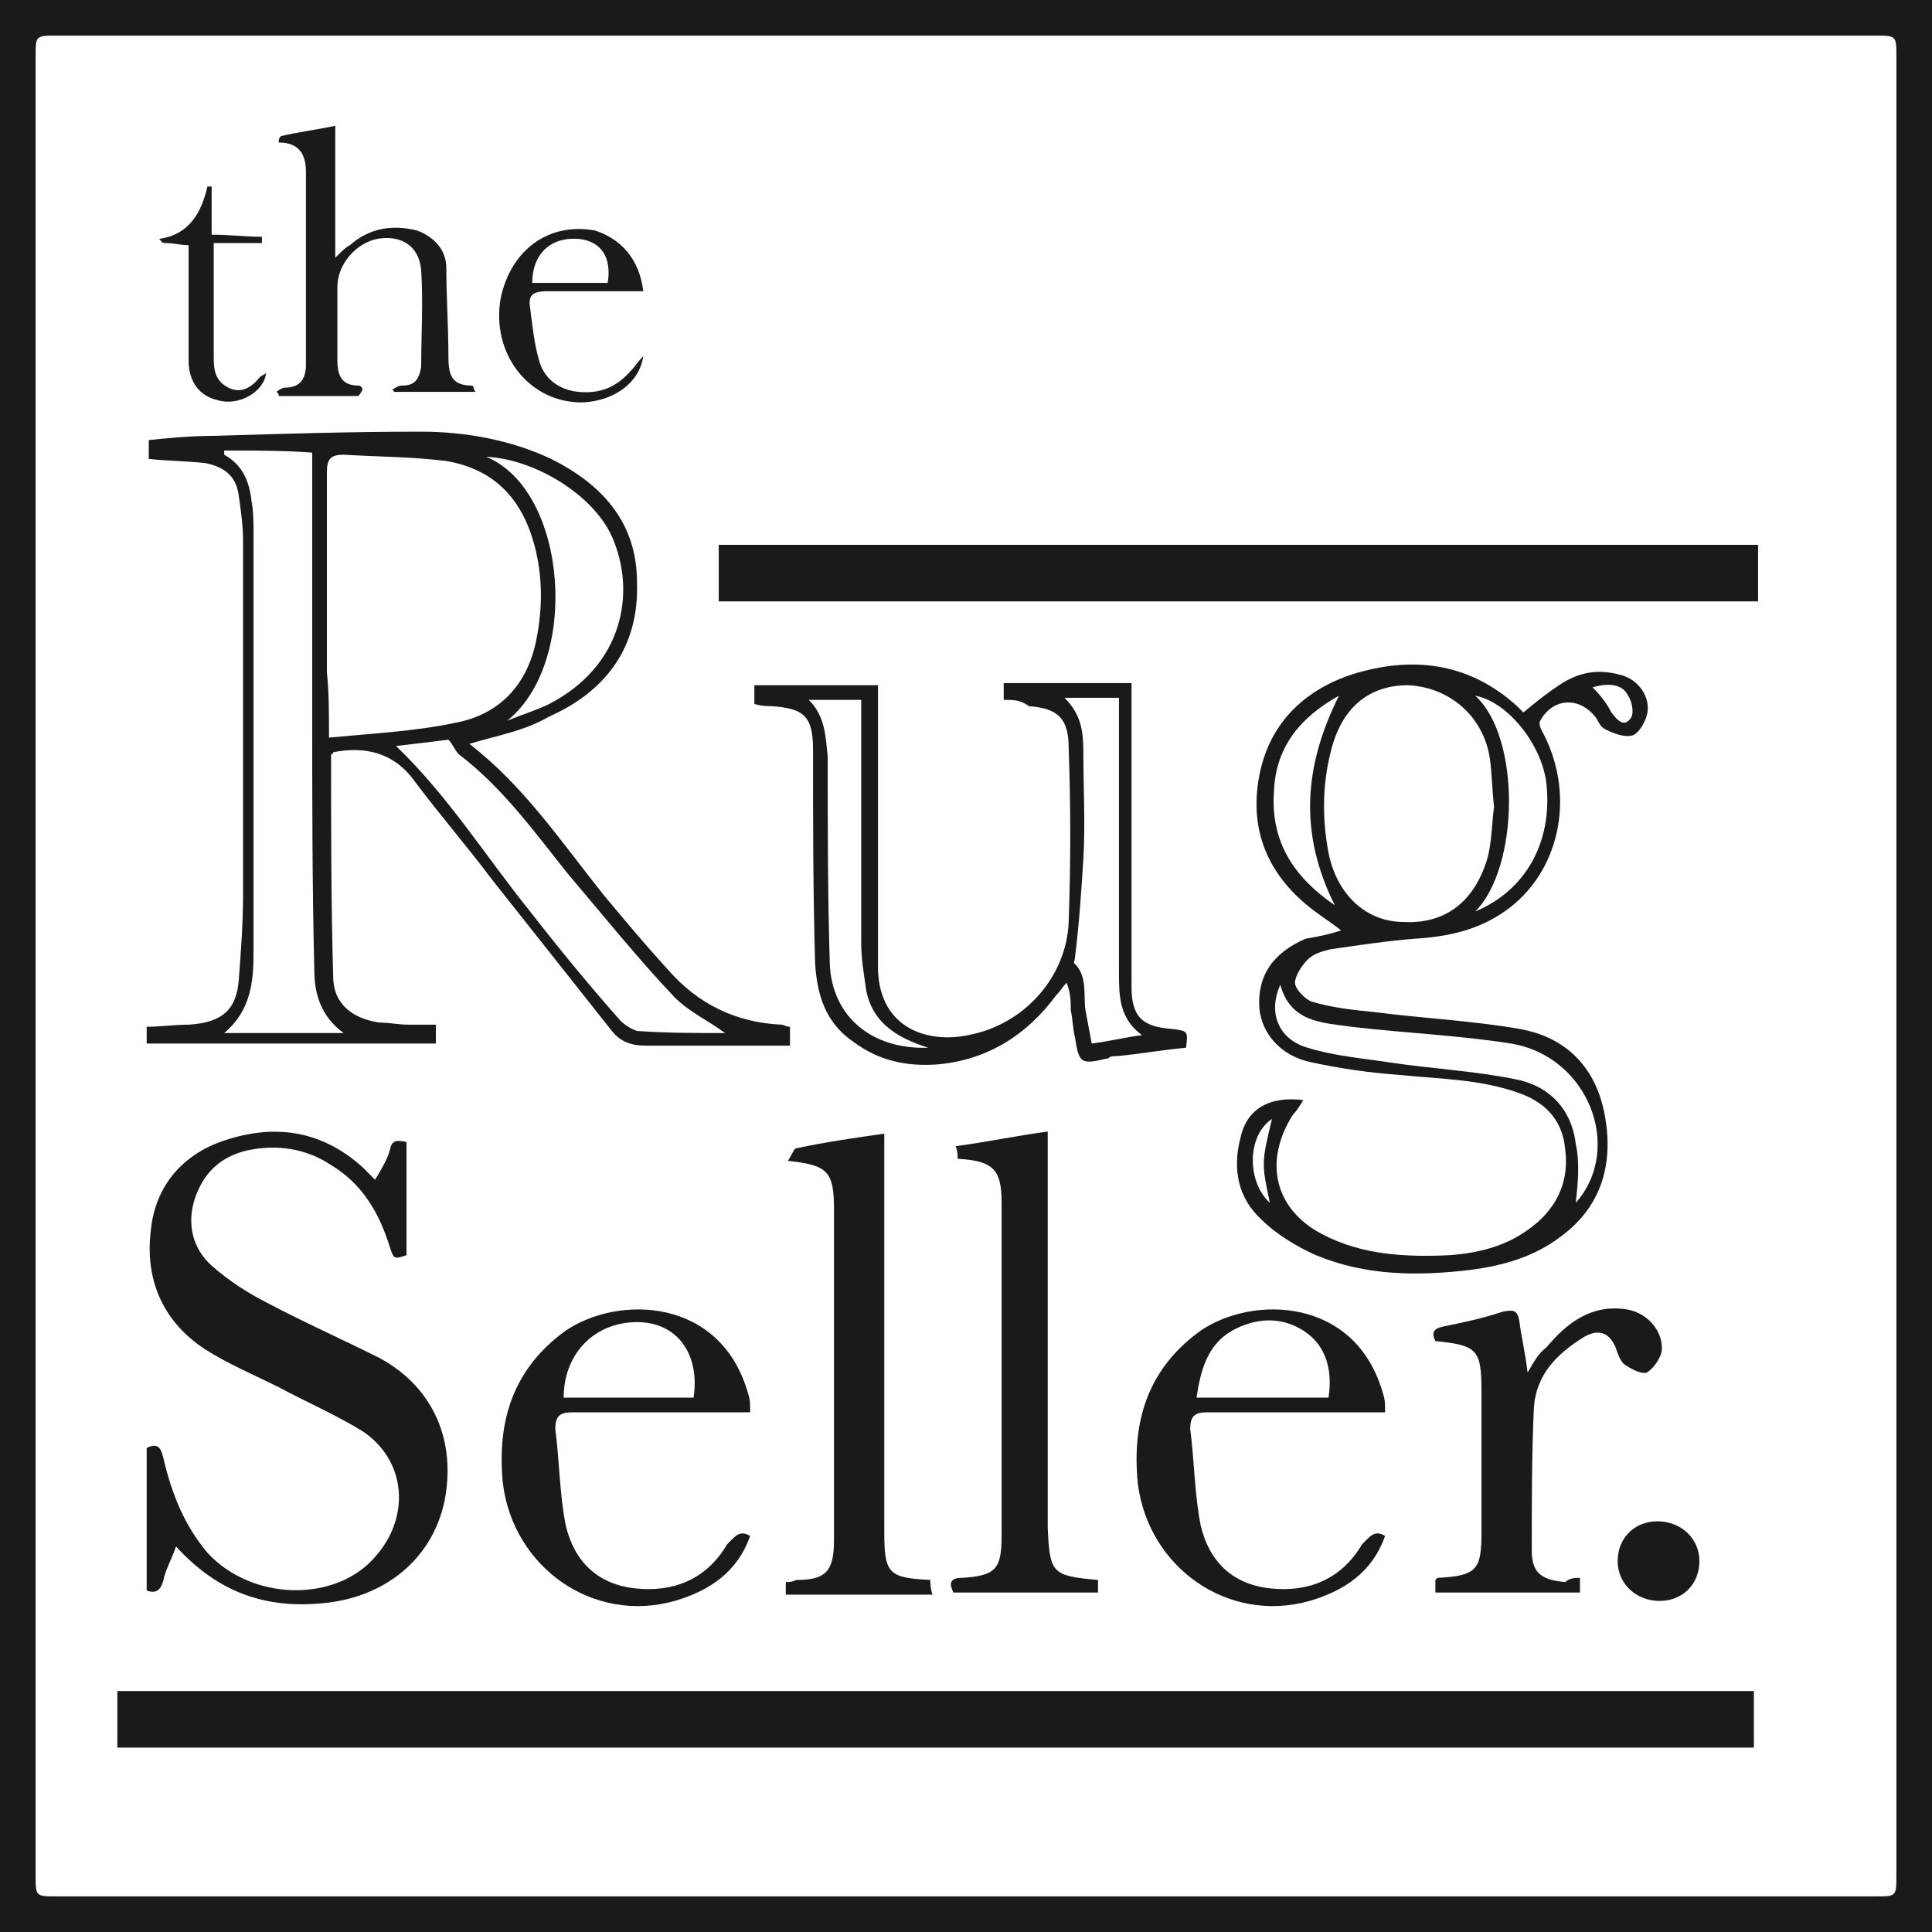
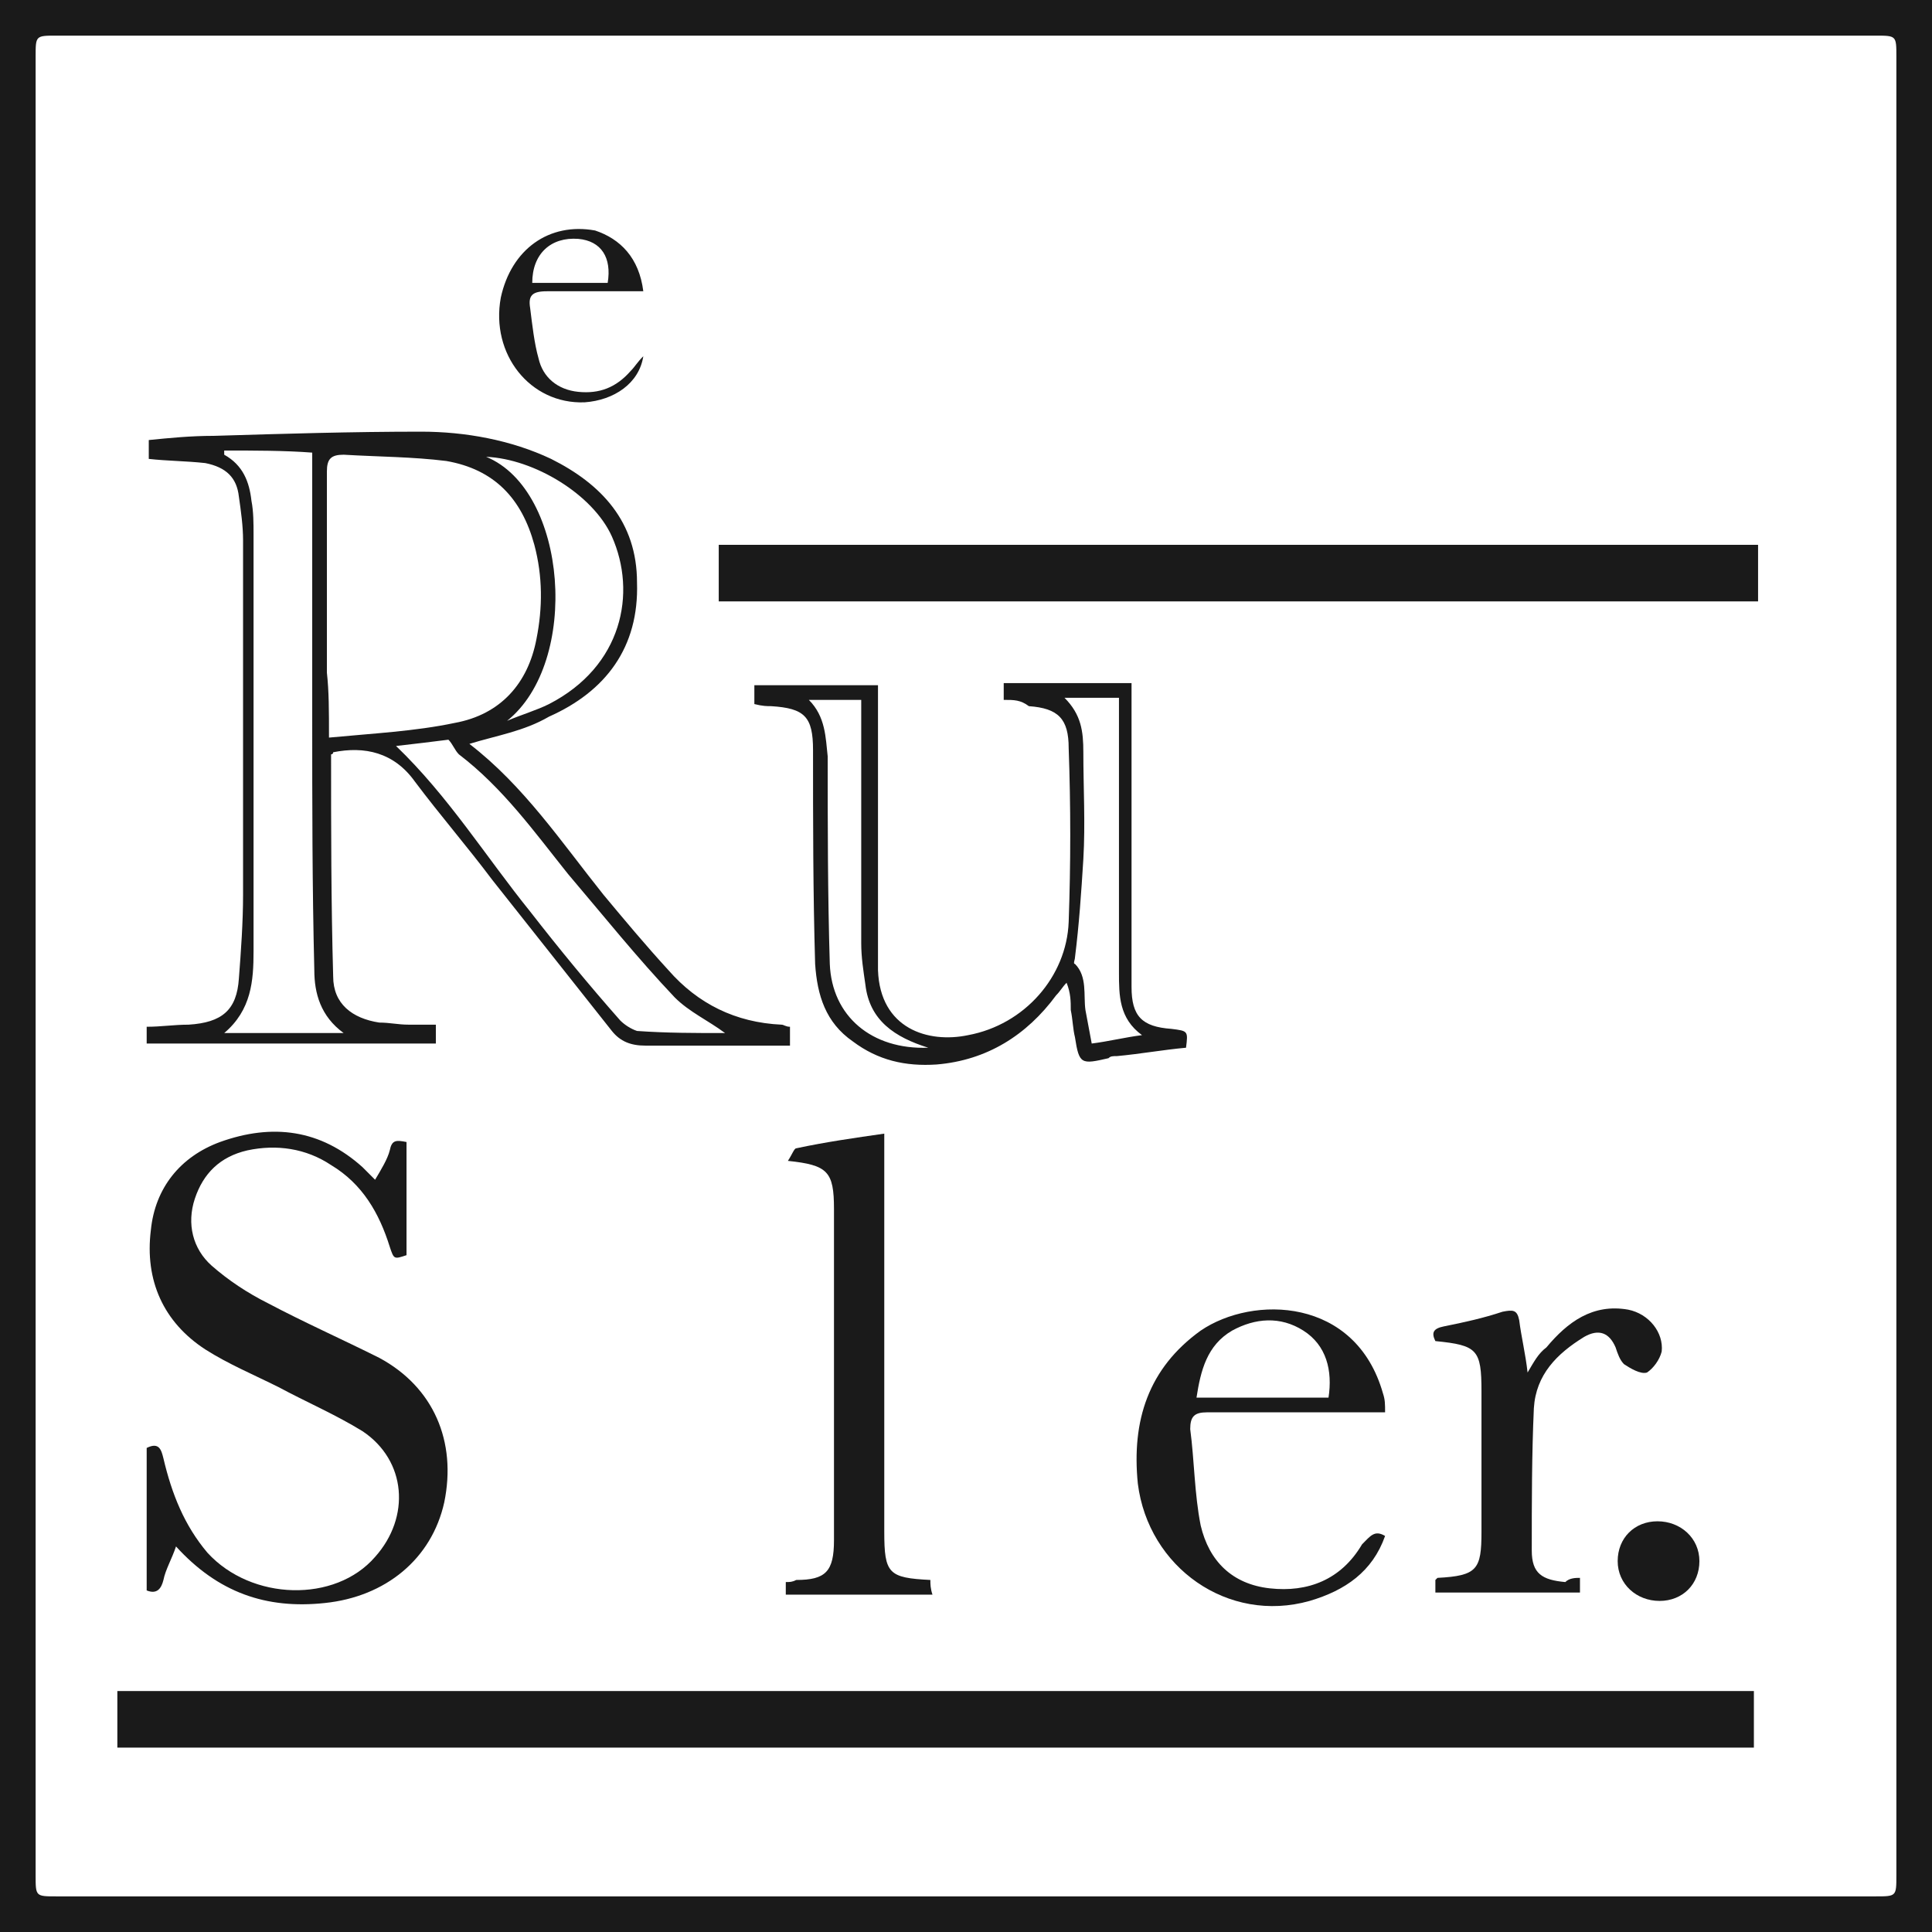
<svg xmlns="http://www.w3.org/2000/svg" version="1.1" id="Layer_1" x="0px" y="0px" viewBox="0 0 92.2 92.2" style="enable-background:new 0 0 92.2 92.2;" xml:space="preserve">
  <style type="text/css"> .st0{fill-rule:evenodd;clip-rule:evenodd;fill:#1A1A1A;} .st1{fill:#1A1A1A;} .st2{fill:#FFFFFF;} .st3{fill:#414141;} </style>
  <g>
    <path class="st1" d="M0,0c30.7,0,61.4,0,92.2,0c0,30.7,0,61.4,0,92.2c-30.7,0-61.4,0-92.2,0C0,61.5,0,30.7,0,0z M46.1,90.5 c14.5,0,28.9,0,43.4,0c1,0,1,0,1-1c0-28.9,0-57.9,0-86.8c0-1,0-1-1-1c-28.9,0-57.9,0-86.8,0c-1,0-1,0-1,1c0,28.9,0,57.8,0,86.8 c0,1,0,1,1,1C17.2,90.5,31.6,90.5,46.1,90.5z" />
    <path class="st1" d="M83.7,80.7c0,0.9,0,1.8,0,2.7c-26,0-52,0-78.1,0c0-0.9,0-1.8,0-2.7C31.6,80.7,57.6,80.7,83.7,80.7z" />
    <path class="st1" d="M83.9,26c0,0.9,0,1.8,0,2.7c-16.5,0-33,0-49.6,0c0-0.9,0-1.8,0-2.7C50.8,26,67.3,26,83.9,26z" />
    <path class="st1" d="M22.4,35.5c2.6,2,4.4,4.7,6.4,7.2c1,1.2,2,2.4,3.1,3.6c1.4,1.6,3.2,2.5,5.4,2.6c0.1,0,0.2,0.1,0.4,0.1 c0,0.3,0,0.5,0,0.9c-1.4,0-2.7,0-4,0c-1,0-2,0-2.9,0c-0.7,0-1.2-0.2-1.6-0.7c-1.9-2.4-3.8-4.8-5.7-7.2c-1.2-1.6-2.5-3.1-3.7-4.7 c-1-1.4-2.4-1.7-3.9-1.4c0,0.1-0.1,0.1-0.1,0.1c0,3.5,0,7.1,0.1,10.6c0,1.3,0.9,2,2.2,2.2c0.5,0,0.9,0.1,1.4,0.1c0.4,0,0.8,0,1.3,0 c0,0.3,0,0.6,0,0.9c-4.6,0-9.2,0-13.8,0c0-0.3,0-0.5,0-0.8c0.7,0,1.3-0.1,2-0.1c1.6-0.1,2.3-0.7,2.4-2.2c0.1-1.3,0.2-2.7,0.2-4 c0-5.6,0-11.3,0-16.9c0-0.7-0.1-1.4-0.2-2.1c-0.1-0.9-0.6-1.4-1.6-1.6C8.9,22,8,22,7.1,21.9c0-0.3,0-0.5,0-0.9c1-0.1,2-0.2,3.1-0.2 c3.3-0.1,6.6-0.2,9.9-0.2c2.1,0,4.3,0.4,6.2,1.3c2.4,1.2,4.1,3,4.1,5.9c0.1,3.1-1.5,5.2-4.2,6.4C25,34.9,23.7,35.1,22.4,35.5z M15.7,35.2c2.1-0.2,4.1-0.3,6-0.7c2.2-0.4,3.5-1.9,3.9-4c0.3-1.5,0.3-3-0.1-4.5c-0.6-2.2-1.9-3.6-4.2-4c-1.6-0.2-3.2-0.2-4.9-0.3 c-0.6,0-0.8,0.2-0.8,0.8c0,3.2,0,6.4,0,9.6C15.7,33,15.7,33.9,15.7,35.2z M10.7,21.5c0,0.1,0,0.1,0,0.2c0.9,0.5,1.2,1.3,1.3,2.2 c0.1,0.5,0.1,1.1,0.1,1.6c0,6.6,0,13.3,0,19.9c0,1.4-0.1,2.8-1.4,3.9c1.9,0,3.7,0,5.7,0c-1.1-0.8-1.4-1.9-1.4-3 c-0.1-4-0.1-8-0.1-12c0-4.3,0-8.5,0-12.7C13.6,21.5,12.1,21.5,10.7,21.5z M34.6,49.3c-0.8-0.6-1.7-1-2.4-1.7 c-1.8-1.9-3.4-3.9-5.1-5.9c-1.6-2-3.1-4.1-5.2-5.7c-0.2-0.2-0.3-0.5-0.5-0.7c-0.8,0.1-1.6,0.2-2.5,0.3c2.5,2.4,4.3,5.3,6.4,7.9 c1.4,1.8,2.8,3.5,4.3,5.2c0.2,0.2,0.5,0.4,0.8,0.5C31.8,49.3,33.2,49.3,34.6,49.3z M24.2,34.4c0.7-0.3,1.4-0.5,2-0.8 c3.5-1.8,4.2-5.3,3-8c-0.9-2-3.7-3.7-6-3.8C27.1,23.4,27.7,31.6,24.2,34.4z" />
-     <path class="st1" d="M64,44.4c-0.5-0.4-1-0.7-1.5-1.1c-2-1.6-2.9-3.7-2.4-6.3c0.5-2.6,2.3-4.2,4.7-4.9c2.8-0.8,5.4-0.4,7.6,1.6 c0.1,0.1,0.2,0.2,0.3,0.3c0.6-0.5,1.1-0.9,1.7-1.3c0.9-0.6,1.8-0.8,2.9-0.5c0.9,0.2,1.5,1.1,1.3,1.9c-0.1,0.4-0.4,0.9-0.7,1 c-0.4,0.1-0.9-0.1-1.3-0.3c-0.2-0.1-0.3-0.3-0.4-0.5c-0.8-1.1-2.1-1-2.7,0.1c-0.1,0.2,0.1,0.5,0.2,0.7c1.5,3,0.7,6.6-1.9,8.4 c-1.3,0.9-2.7,1.2-4.3,1.3c-1.3,0.1-2.6,0.3-4,0.5c-0.4,0.1-0.8,0.2-1.1,0.5c-0.3,0.3-0.6,0.8-0.6,1.1c0,0.3,0.5,0.8,0.8,0.9 c1,0.3,2,0.4,3,0.5c2.3,0.3,4.6,0.4,6.9,0.8c2.3,0.4,3.7,1.9,4.1,4.2c0.4,2.3-0.2,4.3-2.1,5.7c-1.3,1-2.8,1.4-4.3,1.6 c-2.5,0.3-5,0.3-7.4-0.7c-0.9-0.4-1.9-1-2.6-1.7c-1.1-1-1.4-2.4-1-3.9c0.3-1.4,1.4-2,3-1.8c-0.2,0.3-0.3,0.5-0.5,0.7 c-1.4,2.2-0.9,4.5,1.4,5.7c1.9,1,4,1.1,6.1,1c1.3-0.1,2.6-0.4,3.7-1.2c1.3-0.9,2-2.2,1.8-3.8c-0.1-1.3-0.8-2.2-2.1-2.7 c-1.9-0.7-3.8-0.7-5.8-0.9c-1.4-0.1-2.8-0.3-4.2-0.6c-1.5-0.3-2.4-1.4-2.5-2.6c-0.1-1.5,0.6-2.6,2.2-3.3 C62.9,44.7,63.4,44.6,64,44.4z M71.3,38.5c-0.1-0.9-0.1-1.6-0.2-2.3c-0.3-2-1.9-3.4-3.9-3.5c-1.9,0-3.2,1.1-3.7,3.2 c-0.4,1.6-0.4,3.2-0.1,4.8c0.4,2,1.8,3.3,3.6,3.3c2,0.1,3.4-1,4-3.1C71.2,40.1,71.2,39.2,71.3,38.5z M75.2,57.4 c2.3-2.6,0.6-7-3.1-7.6c-2.5-0.4-5.1-0.5-7.6-0.8c-1.4-0.2-2.9-0.2-3.4-2c-0.6,1.3-0.1,2.6,1.3,3c1.3,0.4,2.6,0.5,3.9,0.7 c2,0.3,4,0.4,6,0.8c1.6,0.3,2.7,1.4,2.9,3.1C75.4,55.5,75.3,56.5,75.2,57.4z M70.4,43.5c2.4-1,3.7-3.3,3.4-6.1 c-0.2-1.8-1.8-3.9-3.4-4.2C72.6,35.2,72.5,41.4,70.4,43.5z M63.7,43.2c-1.7-3.4-1.5-6.6,0.2-10c-1.8,1-3,2.4-3.1,4.5 C60.6,40.2,61.8,41.9,63.7,43.2z M76,32.8c0.4,0.4,0.7,0.8,0.9,1.2c0.3,0.4,0.6,0.7,0.9,0.3c0.2-0.2,0.1-0.8-0.1-1.1 C77.4,32.6,76.7,32.6,76,32.8z M60.7,53.4c-1.2,0.8-1.2,3-0.1,4C60.2,55.5,60.2,55.5,60.7,53.4z" />
    <path class="st1" d="M17.9,56.3c0.3-0.5,0.6-1,0.7-1.4c0.1-0.5,0.3-0.5,0.8-0.4c0,1.8,0,3.6,0,5.4c-0.6,0.2-0.6,0.2-0.8-0.4 c-0.5-1.6-1.3-3-2.8-3.9c-1.2-0.8-2.6-1-4-0.7c-1.3,0.3-2.1,1.1-2.5,2.3c-0.4,1.2-0.1,2.4,0.8,3.2c0.8,0.7,1.7,1.3,2.7,1.8 c1.7,0.9,3.5,1.7,5.3,2.6c2.6,1.4,3.7,4,3.1,6.9c-0.6,2.7-2.8,4.5-5.7,4.8c-2.8,0.3-5.1-0.5-7.1-2.7c-0.2,0.6-0.5,1.1-0.6,1.6 c-0.1,0.4-0.3,0.7-0.8,0.5c0-2.2,0-4.5,0-6.8c0.6-0.3,0.7,0.1,0.8,0.5c0.4,1.7,1,3.2,2.1,4.5c2.1,2.3,6.1,2.4,8,0.2 c1.7-1.9,1.5-4.6-0.6-6c-1.3-0.8-2.7-1.4-4-2.1c-1.2-0.6-2.4-1.1-3.5-1.8c-2-1.3-2.9-3.3-2.6-5.7c0.2-2,1.4-3.5,3.3-4.2 c2.5-0.9,4.8-0.6,6.8,1.2C17.4,55.8,17.6,56,17.9,56.3z" />
    <path class="st1" d="M47.9,33.4c0-0.3,0-0.5,0-0.8c2,0,4,0,6.1,0c0,0.2,0,0.5,0,0.8c0,4.2,0,8.4,0,12.7c0,0.3,0,0.7,0,1 c0,1.4,0.5,1.9,1.9,2c0.8,0.1,0.8,0.1,0.7,0.9c-1.1,0.1-2.2,0.3-3.3,0.4c-0.2,0-0.3,0-0.4,0.1c-1.3,0.3-1.4,0.3-1.6-1 c-0.1-0.4-0.1-0.8-0.2-1.3c0-0.4,0-0.8-0.2-1.3c-0.2,0.2-0.3,0.4-0.5,0.6c-1.4,1.9-3.3,3.1-5.7,3.3c-1.5,0.1-2.8-0.2-4-1.1 c-1.3-0.9-1.7-2.2-1.8-3.7c-0.1-3.4-0.1-6.8-0.1-10.2c0-1.6-0.4-2-2-2.1c-0.2,0-0.4,0-0.8-0.1c0-0.3,0-0.5,0-0.9c1,0,2,0,3,0 c0.9,0,1.9,0,2.9,0c0,0.3,0,0.6,0,0.9c0,3.9,0,7.7,0,11.6c0,0.4,0,0.8,0,1.1c0.1,2.8,2.4,3.5,4.3,3.1c2.7-0.5,4.7-2.8,4.8-5.4 c0.1-2.8,0.1-5.5,0-8.3c0-1.4-0.5-1.9-1.9-2C48.7,33.4,48.4,33.4,47.9,33.4z M54.5,49.4c-1.1-0.8-1.1-1.9-1.1-3c0-4,0-7.9,0-11.9 c0-0.4,0-0.8,0-1.2c-0.9,0-1.7,0-2.6,0c0.8,0.8,0.9,1.6,0.9,2.6c0,1.7,0.1,3.4,0,5.1c-0.1,1.6-0.2,3.1-0.4,4.7c0,0.1-0.1,0.3,0,0.3 c0.6,0.6,0.4,1.5,0.5,2.2c0.1,0.5,0.2,1.1,0.3,1.6C52.9,49.7,53.7,49.5,54.5,49.4z M44.3,50c-1.6-0.5-2.8-1.3-3-3 c-0.1-0.7-0.2-1.3-0.2-2c0-3.5,0-7.1,0-10.6c0-0.3,0-0.6,0-1c-0.8,0-1.6,0-2.5,0c0.8,0.8,0.8,1.8,0.9,2.7c0,3.3,0,6.6,0.1,9.9 C39.7,48.5,41.6,50.1,44.3,50z" />
    <path class="st1" d="M42.2,54.1c0,0.3,0,0.7,0,1c0,5.9,0,11.9,0,17.8c0,0,0,0.1,0,0.2c0,2,0.2,2.2,2.2,2.3c0,0.2,0,0.4,0.1,0.7 c-2.3,0-4.6,0-7,0c0-0.2,0-0.4,0-0.6c0.2,0,0.3,0,0.5-0.1c1.4,0,1.8-0.4,1.8-1.9c0-5.2,0-10.4,0-15.6c0-0.1,0-0.2,0-0.2 c0-1.8-0.3-2.1-2.2-2.3c0.2-0.3,0.3-0.6,0.4-0.6C39.4,54.5,40.8,54.3,42.2,54.1z" />
-     <path class="st1" d="M52.4,75.4c0,0.2,0,0.4,0,0.6c-2.3,0-4.6,0-6.9,0c-0.2-0.4-0.2-0.7,0.4-0.7c1.6-0.1,1.9-0.4,1.9-2 c0-5.2,0-10.3,0-15.5c0-0.1,0-0.3,0-0.4c0-1.6-0.4-2-2.1-2.1c0-0.2,0-0.4-0.1-0.6c1.5-0.2,2.9-0.5,4.4-0.7c0,0.3,0,0.7,0,1 c0,5.9,0,11.9,0,17.8c0,0,0,0,0,0.1C50.1,75.1,50.2,75.2,52.4,75.4z" />
-     <path class="st1" d="M35.8,73.3c-0.6,1.7-1.9,2.6-3.6,3.1c-3.9,1.1-7.7-1.6-8.2-5.6c-0.3-3,0.5-5.5,3-7.3c2.5-1.7,7.4-1.6,8.7,3 c0.1,0.3,0.1,0.5,0.1,0.9c-0.3,0-0.6,0-0.9,0c-2.5,0-5.1,0-7.6,0c-0.6,0-0.8,0.2-0.8,0.8c0.2,1.5,0.2,3.1,0.5,4.6 c0.4,1.7,1.5,2.8,3.3,3c1.8,0.2,3.4-0.4,4.4-2.1C35.1,73.3,35.3,73,35.8,73.3z M33.1,66.7c0.3-2-0.7-3.5-2.5-3.6 c-2.1-0.1-3.7,1.4-3.7,3.6C28.9,66.7,31,66.7,33.1,66.7z" />
    <path class="st1" d="M66.1,73.3c-0.6,1.7-1.9,2.6-3.6,3.1c-3.9,1.1-7.7-1.6-8.2-5.6c-0.3-3,0.5-5.5,3-7.3c2.5-1.7,7.4-1.6,8.7,3 c0.1,0.3,0.1,0.5,0.1,0.9c-0.3,0-0.6,0-0.9,0c-2.5,0-5.1,0-7.6,0c-0.6,0-0.8,0.2-0.8,0.8c0.2,1.5,0.2,3.1,0.5,4.6 c0.4,1.7,1.5,2.8,3.3,3c1.8,0.2,3.4-0.4,4.4-2.1C65.4,73.3,65.6,73,66.1,73.3z M63.4,66.7c0.2-1.3-0.1-2.5-1.2-3.2 c-1.1-0.7-2.3-0.6-3.4,0c-1.2,0.7-1.5,1.9-1.7,3.2C59.2,66.7,61.3,66.7,63.4,66.7z" />
    <path class="st1" d="M75.4,75.3c0,0.3,0,0.4,0,0.7c-2.3,0-4.6,0-6.9,0c0-0.2,0-0.4,0-0.6c0,0,0.1-0.1,0.1-0.1 c1.9-0.1,2.1-0.4,2.1-2.2c0-2.2,0-4.5,0-6.7c0-2-0.2-2.2-2.2-2.4c-0.2-0.4-0.1-0.6,0.4-0.7c1-0.2,1.9-0.4,2.8-0.7 c0.5-0.1,0.7-0.1,0.8,0.4c0.1,0.8,0.3,1.6,0.4,2.5c0.3-0.5,0.5-0.9,0.9-1.2c1-1.2,2.2-2.1,3.9-1.8c1,0.2,1.7,1.1,1.6,2 c-0.1,0.4-0.4,0.8-0.7,1c-0.3,0.1-0.8-0.2-1.1-0.4c-0.2-0.2-0.3-0.5-0.4-0.8c-0.3-0.7-0.8-0.9-1.5-0.5c-1.3,0.8-2.3,1.8-2.4,3.4 c-0.1,2.2-0.1,4.5-0.1,6.8c0,1.1,0.5,1.4,1.6,1.5C74.9,75.3,75.2,75.3,75.4,75.3z" />
-     <path class="st1" d="M17.1,18.9c-1.3,0-2.5,0-3.8,0c0-0.1,0-0.1-0.1-0.2c0.1-0.1,0.3-0.2,0.4-0.2c0.7,0,1-0.4,1-1.1 c0-3.1,0-6.1,0-9.2c0-0.8-0.3-1.4-1.3-1.4c0-0.1,0-0.2,0.1-0.3c0.8-0.2,1.7-0.3,2.6-0.5c0,2.1,0,4.1,0,6.3c0.3-0.3,0.5-0.5,0.7-0.6 c0.9-0.8,2-1,3.2-0.7c0.8,0.3,1.4,0.9,1.4,1.8c0,1.4,0.1,2.8,0.1,4.2c0,0.8,0.1,1.4,1.1,1.4c0,0,0.1,0,0.1,0.1c0,0,0,0.1,0.1,0.2 c-1.3,0-2.6,0-3.9,0c0,0,0-0.1-0.1-0.1c0.2-0.1,0.3-0.2,0.5-0.2c0.6,0,0.8-0.3,0.9-0.9c0-1.5,0.1-3.1,0-4.6c-0.1-1.2-1-1.7-2.1-1.5 c-1,0.2-1.9,1.2-1.9,2.3c0,1.2,0,2.3,0,3.5c0,0.7,0.2,1.2,1,1.2c0.1,0,0.2,0.1,0.2,0.2C17.2,18.8,17.1,18.9,17.1,18.9z" />
    <path class="st1" d="M30.7,13.9c-1.6,0-3.1,0-4.6,0c-0.7,0-0.9,0.2-0.8,0.8c0.1,0.8,0.2,1.7,0.4,2.4c0.2,0.9,0.9,1.5,1.9,1.6 c1,0.1,1.8-0.2,2.5-1c0.2-0.2,0.3-0.4,0.6-0.7c-0.2,1.3-1.4,2.1-2.8,2.2c-2.6,0.1-4.5-2.3-4-5c0.5-2.3,2.3-3.6,4.5-3.2 C29.6,11.4,30.5,12.3,30.7,13.9z M29,13.5c0.2-1.2-0.3-2-1.4-2.1c-1.3-0.1-2.2,0.7-2.2,2.1C26.7,13.5,27.8,13.5,29,13.5z" />
-     <path class="st1" d="M7.6,11.4c1.4-0.2,2-1.2,2.3-2.5c0.1,0,0.1,0,0.2,0c0,0.7,0,1.5,0,2.3c0.9,0,1.6,0.1,2.4,0.1 c0,0.1,0,0.2,0,0.3c-0.7,0-1.4,0-2.3,0c0,1,0,2,0,2.9c0,0.9,0,1.7,0,2.6c0,0.6,0.1,1.1,0.7,1.4c0.6,0.3,1.1,0,1.5-0.5 c0.1-0.1,0.2-0.1,0.3-0.2c-0.1,0.9-1.3,1.6-2.3,1.3c-0.9-0.2-1.4-0.9-1.4-1.9c0-1.5,0-3.1,0-4.6c0-0.3,0-0.5,0-0.9 c-0.4,0-0.7-0.1-1.1-0.1C7.7,11.6,7.7,11.5,7.6,11.4z" />
    <path class="st1" d="M79.1,72.6c1.1,0,2,0.8,2,1.9c0,1.1-0.8,1.9-1.9,1.9c-1.1,0-2-0.8-2-1.9C77.2,73.4,78,72.6,79.1,72.6z" />
  </g>
</svg>